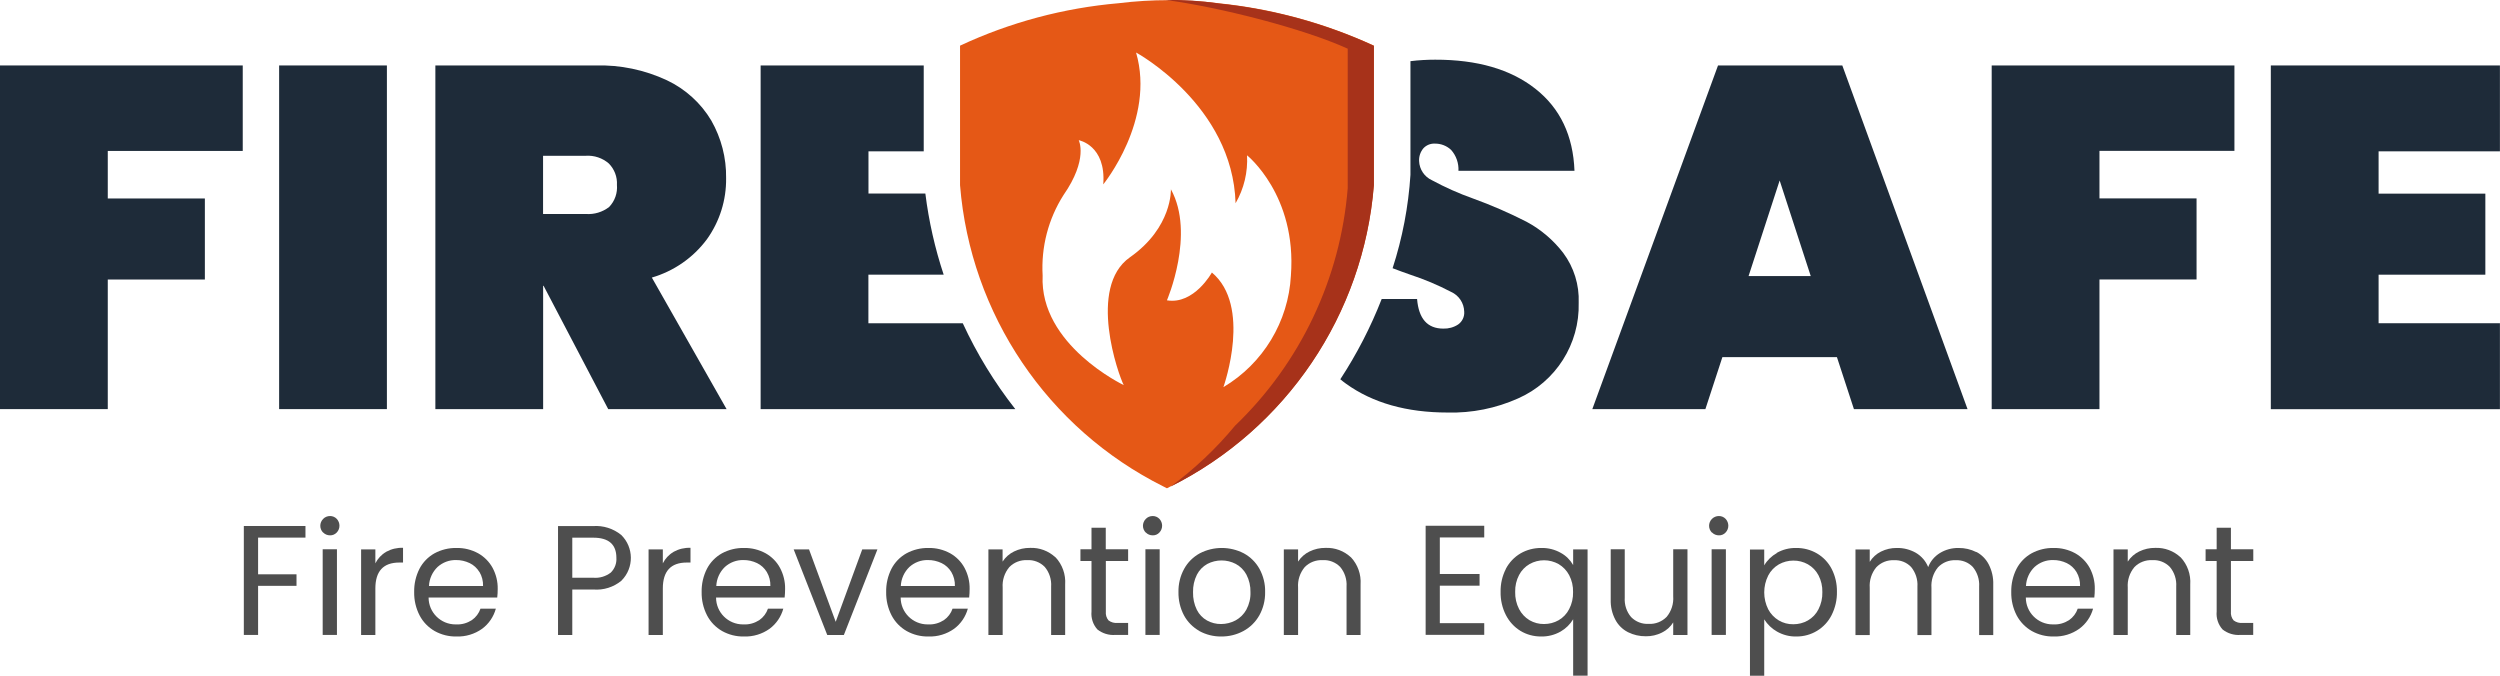
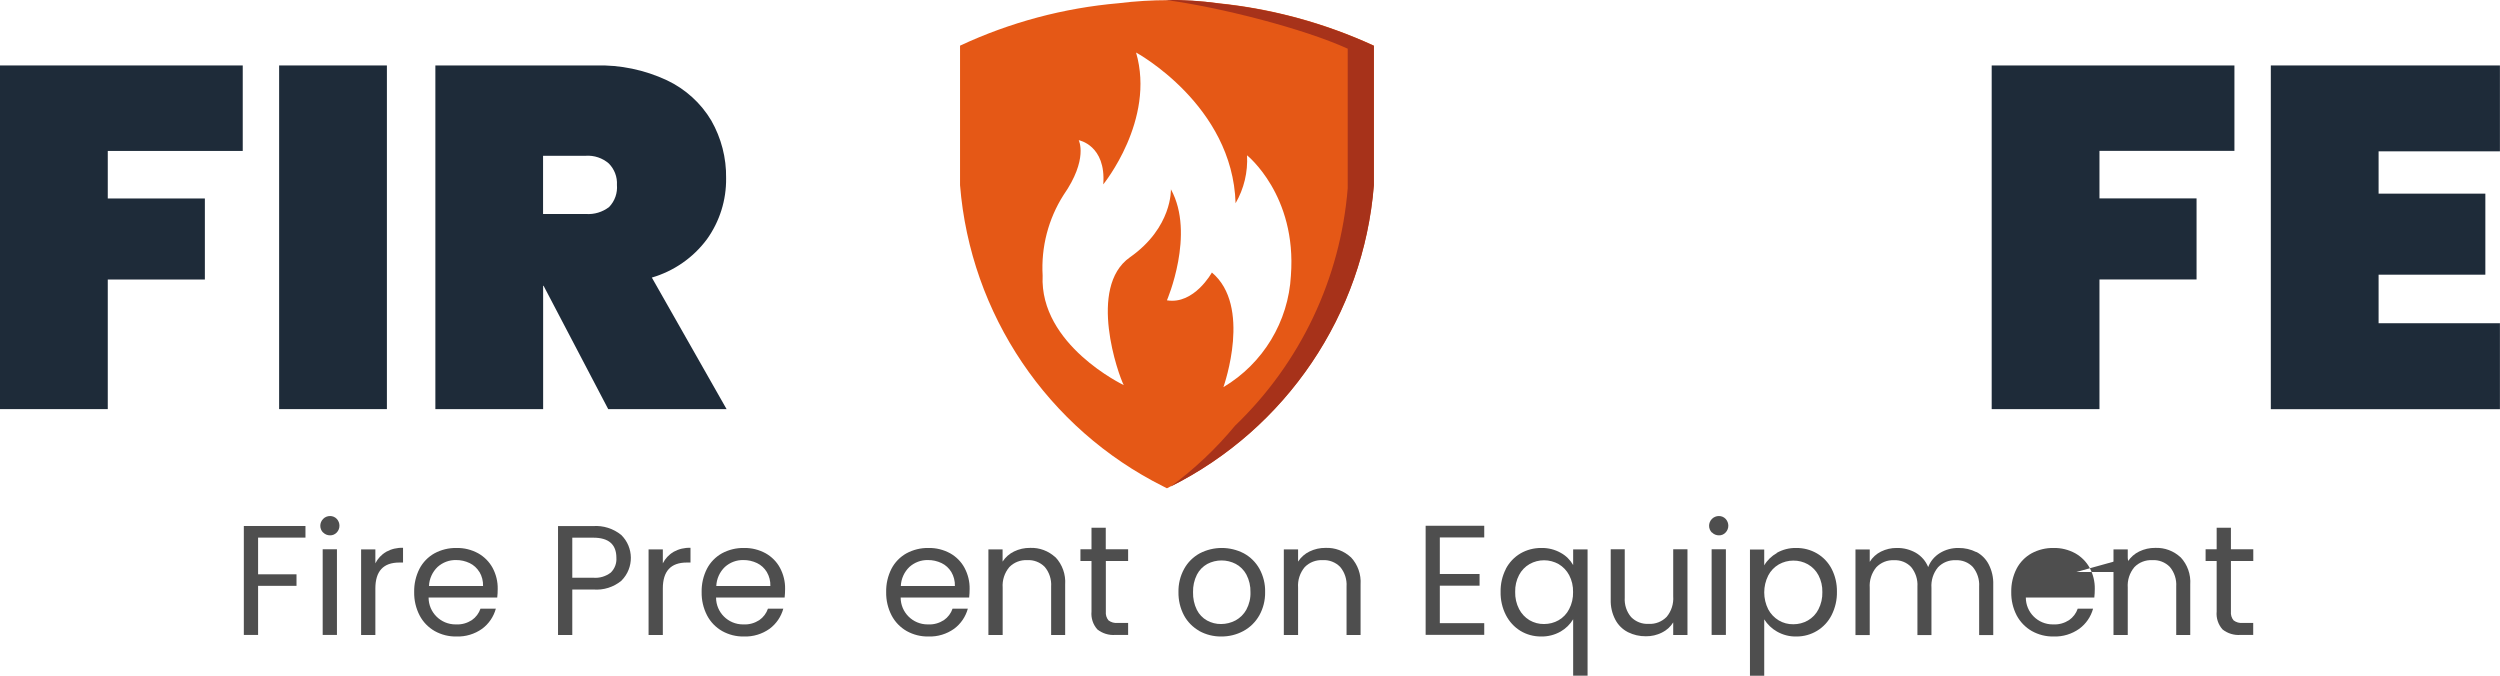
<svg xmlns="http://www.w3.org/2000/svg" id="Layer_1" data-name="Layer 1" viewBox="0 0 320.82 86.71">
  <defs>
    <style>
      .cls-1 {
        fill: #e55816;
      }

      .cls-2 {
        fill: #4e4e4e;
      }

      .cls-3 {
        fill: #1e2b39;
      }

      .cls-4 {
        clip-path: url(#clippath);
      }

      .cls-5 {
        fill: none;
      }

      .cls-6 {
        fill: #a7321a;
      }
    </style>
    <clipPath id="clippath">
      <rect class="cls-5" width="320.82" height="86.71" />
    </clipPath>
  </defs>
  <g id="logo">
    <path id="Path_1" data-name="Path 1" class="cls-3" d="M0,8.4V52.5H13.83v-16.63h12.46v-10.4H13.83v-6.1H31.15V8.4H0Z" />
    <rect id="Rectangle_2" data-name="Rectangle 2" class="cls-3" x="35.82" y="8.4" width="13.83" height="44.1" />
    <g id="Group_2" data-name="Group 2">
      <g class="cls-4">
        <g id="Group_1" data-name="Group 1">
          <path id="Path_2" data-name="Path 2" class="cls-3" d="M78.05,52.5l-8.29-15.82h-.06v15.82h-13.83V8.4h20.55c3.16-.09,6.29,.56,9.16,1.9,2.37,1.12,4.36,2.92,5.7,5.17,1.28,2.25,1.94,4.79,1.9,7.38,.04,2.81-.82,5.56-2.46,7.85-1.76,2.37-4.24,4.09-7.07,4.92l9.59,16.88h-15.2Zm-8.35-25.04h5.48c1.07,.08,2.14-.24,2.99-.9,.73-.76,1.09-1.79,1-2.83,.06-1.02-.32-2.01-1.03-2.74-.81-.71-1.88-1.07-2.96-1h-5.49v7.47Z" />
-           <path id="Path_3" data-name="Path 3" class="cls-3" d="M123.55,41.48h-12.11v-6.23h9.66c-1.12-3.38-1.91-6.87-2.35-10.41h-7.3v-5.42h7.09V8.4h-20.93V52.5h32.68c-2.67-3.4-4.93-7.1-6.74-11.02" />
-           <path id="Path_4" data-name="Path 4" class="cls-3" d="M200.6,32.45c-1.27-1.65-2.87-3.01-4.7-3.99-2.23-1.14-4.53-2.14-6.88-2.99-1.81-.64-3.57-1.43-5.26-2.34-.97-.44-1.61-1.4-1.65-2.46-.03-.6,.17-1.19,.56-1.65,.37-.39,.89-.61,1.43-.59,.78-.02,1.55,.27,2.12,.81,.65,.73,.99,1.7,.94,2.68h14.89c-.17-4.52-1.84-8.03-5.02-10.53-3.18-2.5-7.46-3.74-12.86-3.73-1.06,0-2.12,.06-3.17,.19v14.59c-.26,4.07-1.03,8.1-2.29,11.98,.72,.28,1.47,.55,2.27,.83,1.8,.59,3.56,1.33,5.24,2.21,1,.45,1.65,1.43,1.68,2.53,.05,.65-.25,1.28-.78,1.65-.56,.37-1.23,.55-1.9,.53-2.04,0-3.16-1.26-3.37-3.8h-4.54c-1.41,3.61-3.19,7.06-5.31,10.3,.23,.2,.47,.38,.73,.57,3.43,2.47,7.78,3.7,13.05,3.7,3.11,.08,6.19-.54,9.03-1.81,4.84-2.13,7.92-6.98,7.78-12.27,.09-2.3-.61-4.56-1.99-6.41" />
-           <path id="Path_5" data-name="Path 5" class="cls-3" d="M235.73,45.83h-14.7l-2.18,6.67h-14.51l16.13-44.1h15.95l16.07,44.1h-14.58l-2.18-6.67Zm-3.36-10.4l-3.99-12.27-3.99,12.27h7.97Z" />
          <path id="Path_6" data-name="Path 6" class="cls-3" d="M286.74,8.4v10.96h-17.32v6.1h12.46v10.4h-12.46v16.64h-13.83V8.4h31.15Z" />
          <path id="Path_7" data-name="Path 7" class="cls-3" d="M305.24,19.43v5.42h13.7v10.4h-13.7v6.23h15.57v11.03h-29.4V8.4h29.4v11.02h-15.57Z" />
          <path id="Path_8" data-name="Path 8" class="cls-2" d="M39.2,67.51v1.48h-6.08v4.71h4.93v1.48h-4.93v6.3h-1.83v-13.98h7.91Z" />
          <path id="Path_9" data-name="Path 9" class="cls-2" d="M41.47,68.35c-.49-.48-.49-1.27,0-1.76,.23-.24,.55-.37,.89-.37,.32,0,.63,.13,.85,.36,.47,.5,.47,1.27,0,1.76-.22,.23-.53,.37-.85,.36-.33,0-.65-.12-.88-.36m1.76,13.14h-1.83v-10.99h1.83v10.99Z" />
          <path id="Path_10" data-name="Path 10" class="cls-2" d="M49.54,70.82c.67-.37,1.42-.55,2.18-.52v1.89h-.48c-2.05,0-3.07,1.11-3.07,3.33v5.97h-1.83v-10.99h1.83v1.79c.31-.61,.78-1.12,1.37-1.46" />
          <path id="Path_11" data-name="Path 11" class="cls-2" d="M63.79,76.68h-8.79c0,1.91,1.55,3.45,3.46,3.45,.04,0,.07,0,.11,0,.7,.03,1.39-.17,1.98-.55,.52-.36,.91-.88,1.11-1.47h1.97c-.28,1.03-.9,1.94-1.76,2.58-.96,.68-2.11,1.03-3.29,.99-.98,.02-1.94-.22-2.8-.7-.82-.47-1.49-1.16-1.93-2-.48-.93-.72-1.96-.7-3-.02-1.04,.21-2.06,.68-2.99,.43-.83,1.1-1.52,1.92-1.98,.87-.47,1.85-.71,2.84-.69,.97-.02,1.92,.22,2.77,.68,.78,.44,1.43,1.09,1.86,1.88,.44,.83,.67,1.76,.65,2.7,0,.37-.02,.73-.06,1.1m-2.29-3.28c-.3-.49-.73-.89-1.25-1.14-.55-.26-1.15-.4-1.75-.39-.87-.02-1.71,.3-2.36,.88-.67,.64-1.07,1.52-1.11,2.45h6.94c.02-.63-.14-1.26-.46-1.8" />
          <path id="Path_12" data-name="Path 12" class="cls-2" d="M79.77,74.5c-1.02,.85-2.32,1.26-3.64,1.15h-2.69v5.84h-1.83v-13.98h4.51c1.3-.09,2.59,.32,3.6,1.14,1.63,1.6,1.65,4.22,.05,5.84,0,0,0,0,0,0m-1.39-1.01c.5-.49,.77-1.18,.72-1.89,0-1.73-.99-2.59-2.97-2.59h-2.69v5.14h2.69c.81,.07,1.61-.17,2.25-.66" />
          <path id="Path_13" data-name="Path 13" class="cls-2" d="M86.43,70.82c.67-.37,1.42-.55,2.18-.52v1.89h-.48c-2.05,0-3.07,1.11-3.07,3.33v5.97h-1.83v-10.99h1.83v1.79c.31-.61,.78-1.12,1.37-1.46" />
          <path id="Path_14" data-name="Path 14" class="cls-2" d="M100.68,76.68h-8.79c0,1.91,1.55,3.45,3.46,3.45,.04,0,.07,0,.11,0,.7,.03,1.39-.17,1.98-.55,.52-.36,.91-.88,1.11-1.47h1.97c-.28,1.03-.9,1.94-1.76,2.58-.96,.68-2.11,1.03-3.29,.99-.98,.02-1.94-.22-2.8-.7-.82-.47-1.49-1.16-1.93-2-.48-.93-.72-1.96-.7-3-.02-1.04,.21-2.06,.68-2.99,.43-.83,1.1-1.52,1.92-1.98,.87-.47,1.85-.71,2.84-.69,.97-.02,1.92,.22,2.77,.68,.78,.44,1.43,1.09,1.85,1.88,.44,.83,.67,1.76,.65,2.7,0,.37-.02,.73-.06,1.1m-2.29-3.28c-.3-.49-.73-.89-1.25-1.14-.55-.26-1.15-.4-1.76-.39-.87-.02-1.71,.3-2.36,.88-.67,.64-1.07,1.52-1.11,2.45h6.94c.02-.63-.14-1.26-.46-1.8" />
-           <path id="Path_15" data-name="Path 15" class="cls-2" d="M107.24,79.81l3.41-9.31h1.95l-4.31,10.99h-2.13l-4.31-10.99h1.97l3.43,9.31Z" />
          <path id="Path_16" data-name="Path 16" class="cls-2" d="M124.37,76.68h-8.79c0,1.91,1.55,3.45,3.46,3.45,.04,0,.07,0,.11,0,.7,.03,1.39-.17,1.98-.55,.52-.36,.91-.88,1.11-1.47h1.96c-.28,1.03-.9,1.94-1.76,2.58-.96,.68-2.11,1.03-3.29,.99-.98,.02-1.94-.22-2.8-.7-.82-.47-1.49-1.16-1.93-2-.48-.93-.72-1.96-.7-3-.02-1.04,.21-2.06,.68-2.99,.43-.83,1.1-1.52,1.92-1.98,.87-.47,1.85-.71,2.84-.69,.97-.02,1.92,.22,2.77,.68,.78,.44,1.43,1.09,1.85,1.88,.44,.83,.67,1.76,.65,2.7,0,.37-.02,.73-.06,1.1m-2.29-3.28c-.3-.49-.73-.89-1.25-1.14-.55-.26-1.15-.4-1.76-.39-.87-.02-1.71,.3-2.36,.88-.67,.64-1.07,1.52-1.11,2.45h6.94c.02-.63-.14-1.26-.46-1.8" />
          <path id="Path_17" data-name="Path 17" class="cls-2" d="M135.45,71.51c.88,.94,1.33,2.21,1.24,3.5v6.48h-1.8v-6.22c.06-.91-.23-1.82-.82-2.52-.59-.6-1.41-.92-2.25-.87-.86-.04-1.7,.28-2.3,.9-.61,.73-.92,1.67-.85,2.63v6.08h-1.83v-10.99h1.82v1.57c.36-.56,.87-1.01,1.47-1.3,.64-.31,1.34-.47,2.06-.46,1.2-.05,2.37,.39,3.25,1.21" />
          <path id="Path_18" data-name="Path 18" class="cls-2" d="M141.91,72v6.48c-.04,.41,.08,.82,.34,1.13,.34,.26,.76,.37,1.18,.33h1.34v1.54h-1.65c-.82,.06-1.64-.19-2.29-.7-.57-.63-.84-1.47-.76-2.31v-6.48h-1.42v-1.5h1.42v-2.77h1.83v2.77h2.87v1.5h-2.87Z" />
-           <path id="Path_19" data-name="Path 19" class="cls-2" d="M147.04,68.35c-.49-.48-.49-1.27,0-1.76,.23-.24,.55-.37,.89-.37,.32,0,.63,.13,.85,.36,.47,.5,.47,1.27,0,1.76-.22,.24-.53,.37-.85,.36-.33,0-.65-.12-.88-.36m1.76,13.14h-1.82v-10.99h1.83v10.99Z" />
          <path id="Path_20" data-name="Path 20" class="cls-2" d="M153.91,80.97c-.83-.47-1.52-1.16-1.97-2-.49-.92-.73-1.96-.71-3-.02-1.04,.23-2.06,.73-2.97,.46-.84,1.16-1.53,2-1.99,1.77-.92,3.88-.92,5.66,0,.84,.46,1.53,1.14,2,1.98,.5,.91,.76,1.95,.73,2.99,.02,1.05-.24,2.09-.75,3-.48,.84-1.18,1.54-2.04,2-.87,.47-1.85,.71-2.85,.7-.98,.01-1.94-.23-2.8-.7m4.64-1.36c.59-.32,1.07-.8,1.39-1.38,.37-.69,.56-1.46,.53-2.25,.02-.78-.16-1.56-.52-2.25-.31-.58-.79-1.06-1.36-1.37-1.15-.6-2.51-.6-3.66,0-.57,.32-1.03,.79-1.33,1.37-.35,.7-.52,1.47-.5,2.25-.02,.78,.14,1.56,.49,2.27,.29,.58,.75,1.06,1.31,1.37,.55,.3,1.17,.46,1.8,.45,.64,0,1.28-.16,1.85-.46" />
          <path id="Path_21" data-name="Path 21" class="cls-2" d="M173.36,71.51c.88,.94,1.33,2.21,1.24,3.5v6.48h-1.8v-6.22c.06-.91-.23-1.82-.82-2.52-.59-.6-1.41-.92-2.25-.87-.86-.04-1.7,.28-2.3,.9-.61,.73-.92,1.67-.85,2.63v6.08h-1.83v-10.99h1.83v1.57c.36-.56,.87-1.01,1.47-1.3,.64-.31,1.34-.47,2.06-.46,1.2-.05,2.37,.39,3.25,1.21" />
          <path id="Path_22" data-name="Path 22" class="cls-2" d="M184.77,68.99v4.67h5.1v1.5h-5.1v4.81h5.7v1.5h-7.52v-14h7.52v1.5h-5.7Z" />
          <path id="Path_23" data-name="Path 23" class="cls-2" d="M193.24,73c.43-.82,1.08-1.51,1.88-1.98,.81-.47,1.74-.71,2.68-.7,.88-.02,1.74,.2,2.5,.63,.66,.36,1.2,.9,1.58,1.56v-2.01h1.85v16.21h-1.85v-7.24c-.39,.65-.94,1.19-1.6,1.57-.77,.44-1.64,.66-2.53,.64-.93,0-1.84-.24-2.63-.72-.8-.49-1.44-1.19-1.87-2.03-.47-.92-.7-1.94-.68-2.97-.02-1.03,.21-2.04,.68-2.96m8.12,.81c-.31-.59-.78-1.08-1.35-1.42-1.16-.65-2.58-.66-3.74,0-.57,.33-1.04,.82-1.34,1.4-.35,.67-.52,1.41-.5,2.17-.02,.76,.15,1.52,.5,2.2,.31,.59,.77,1.09,1.34,1.43,.57,.33,1.21,.5,1.86,.49,.66,0,1.31-.16,1.88-.49,.58-.34,1.05-.83,1.35-1.43,.35-.67,.52-1.42,.5-2.18,.02-.75-.15-1.5-.5-2.17" />
          <path id="Path_24" data-name="Path 24" class="cls-2" d="M216.55,70.5v10.99h-1.83v-1.62c-.35,.57-.86,1.02-1.45,1.31-.64,.32-1.34,.48-2.06,.47-.8,.01-1.59-.17-2.31-.53-.69-.36-1.25-.91-1.61-1.6-.42-.8-.62-1.69-.59-2.59v-6.44h1.8v6.2c-.06,.91,.23,1.81,.82,2.5,.59,.6,1.41,.92,2.25,.87,.86,.05,1.7-.28,2.31-.9,.61-.74,.91-1.68,.84-2.63v-6.04h1.82Z" />
          <path id="Path_25" data-name="Path 25" class="cls-2" d="M219.69,68.35c-.49-.48-.49-1.27,0-1.76,.24-.24,.56-.37,.9-.37,.32,0,.63,.13,.85,.36,.47,.5,.47,1.27,0,1.76-.22,.24-.53,.37-.85,.36-.33,0-.65-.12-.88-.36m1.77,13.14h-1.83v-10.99h1.83v10.99Z" />
          <path id="Path_26" data-name="Path 26" class="cls-2" d="M228.01,70.95c.76-.43,1.62-.65,2.5-.63,.93-.01,1.85,.23,2.66,.7,.8,.47,1.45,1.15,1.88,1.98,.47,.91,.7,1.93,.68,2.96,.02,1.03-.22,2.05-.68,2.97-.86,1.71-2.62,2.77-4.53,2.75-.87,.02-1.72-.2-2.48-.63-.67-.38-1.23-.92-1.64-1.57v7.24h-1.83v-16.2h1.83v2.03c.39-.66,.95-1.2,1.61-1.57m5.35,2.84c-.31-.59-.78-1.07-1.35-1.4-.57-.32-1.22-.49-1.88-.48-.65,0-1.29,.17-1.86,.49-.58,.34-1.05,.83-1.36,1.43-.68,1.36-.68,2.97,0,4.33,.31,.59,.79,1.09,1.36,1.43,.56,.33,1.2,.5,1.86,.49,.66,0,1.31-.16,1.88-.49,.58-.34,1.05-.83,1.35-1.43,.35-.68,.52-1.44,.5-2.2,.02-.75-.15-1.5-.5-2.17" />
          <path id="Path_27" data-name="Path 27" class="cls-2" d="M253.63,70.83c.68,.36,1.23,.92,1.58,1.6,.41,.8,.61,1.69,.58,2.59v6.48h-1.81v-6.22c.06-.91-.23-1.81-.81-2.52-.57-.6-1.37-.91-2.2-.87-.85-.04-1.68,.29-2.27,.91-.61,.74-.91,1.68-.84,2.64v6.06h-1.8v-6.22c.06-.91-.23-1.81-.81-2.52-.57-.6-1.37-.91-2.2-.87-.85-.04-1.68,.29-2.27,.91-.61,.74-.91,1.68-.84,2.64v6.06h-1.83v-10.99h1.83v1.59c.35-.57,.86-1.03,1.45-1.32,.63-.31,1.32-.47,2.02-.46,.86-.02,1.7,.2,2.45,.62,.71,.42,1.27,1.06,1.58,1.83,.29-.76,.83-1.39,1.52-1.81,.71-.43,1.53-.65,2.37-.64,.79-.01,1.58,.17,2.29,.53" />
-           <path id="Path_28" data-name="Path 28" class="cls-2" d="M268.76,76.68h-8.79c0,1.91,1.55,3.45,3.46,3.45,.04,0,.07,0,.11,0,.7,.03,1.39-.17,1.98-.55,.52-.36,.91-.88,1.11-1.47h1.97c-.28,1.03-.9,1.94-1.77,2.58-.96,.68-2.11,1.03-3.29,.99-.98,.02-1.94-.22-2.8-.7-.82-.47-1.49-1.16-1.94-2-.48-.93-.72-1.96-.7-3-.02-1.04,.21-2.06,.68-2.99,.43-.83,1.1-1.52,1.92-1.98,.87-.47,1.85-.71,2.84-.69,.97-.02,1.92,.22,2.77,.68,.78,.44,1.43,1.09,1.86,1.88,.44,.83,.67,1.76,.65,2.7,0,.37-.02,.73-.06,1.1m-2.29-3.28c-.3-.49-.73-.89-1.25-1.14-.55-.26-1.15-.4-1.76-.39-.87-.02-1.71,.3-2.36,.88-.67,.64-1.07,1.52-1.11,2.45h6.94c.02-.63-.14-1.26-.46-1.8" />
+           <path id="Path_28" data-name="Path 28" class="cls-2" d="M268.76,76.68h-8.79c0,1.91,1.55,3.45,3.46,3.45,.04,0,.07,0,.11,0,.7,.03,1.39-.17,1.98-.55,.52-.36,.91-.88,1.11-1.47h1.97c-.28,1.03-.9,1.94-1.77,2.58-.96,.68-2.11,1.03-3.29,.99-.98,.02-1.94-.22-2.8-.7-.82-.47-1.49-1.16-1.94-2-.48-.93-.72-1.96-.7-3-.02-1.04,.21-2.06,.68-2.99,.43-.83,1.1-1.52,1.92-1.98,.87-.47,1.85-.71,2.84-.69,.97-.02,1.92,.22,2.77,.68,.78,.44,1.43,1.09,1.86,1.88,.44,.83,.67,1.76,.65,2.7,0,.37-.02,.73-.06,1.1m-2.29-3.28h6.94c.02-.63-.14-1.26-.46-1.8" />
          <path id="Path_29" data-name="Path 29" class="cls-2" d="M279.83,71.51c.88,.94,1.33,2.21,1.24,3.5v6.48h-1.8v-6.22c.06-.91-.23-1.82-.82-2.52-.59-.6-1.41-.92-2.25-.87-.86-.04-1.7,.28-2.3,.9-.61,.73-.92,1.67-.85,2.63v6.08h-1.83v-10.99h1.83v1.57c.36-.56,.87-1.01,1.47-1.3,.64-.31,1.34-.47,2.06-.46,1.2-.05,2.37,.39,3.25,1.21" />
          <path id="Path_30" data-name="Path 30" class="cls-2" d="M286.29,72v6.48c-.04,.41,.08,.82,.34,1.13,.34,.26,.76,.37,1.18,.33h1.34v1.54h-1.64c-.82,.06-1.64-.19-2.29-.7-.57-.63-.84-1.47-.76-2.31v-6.48h-1.42v-1.5h1.42v-2.77h1.83v2.77h2.87v1.5h-2.86Z" />
          <path id="Path_31" data-name="Path 31" class="cls-1" d="M156.33,.41c-4.23-.52-8.51-.52-12.75,0-7.06,.61-13.96,2.45-20.38,5.45V23.76c1.33,16.57,11.23,31.24,26.1,38.67l.45,.23,.45-.23c14.87-7.43,24.78-22.1,26.1-38.67V5.85c-6.31-2.9-13.06-4.74-19.98-5.44m9.34,34.95c-.32,5.92-3.57,11.29-8.66,14.32,.12-.37,3.63-10.42-1.48-14.71,0,0-2.28,4.15-5.77,3.57,0,0,3.67-8.52,.51-14.25,0,0,.21,4.89-5.26,8.73-5.47,3.84-1.47,15.13-.79,16.4,0,0-10.83-5.15-10.41-14.06-.21-3.64,.72-7.25,2.68-10.33,3.21-4.62,1.95-7.04,1.95-7.04,0,0,3.53,.63,3.15,5.67,0,0,6.73-8.25,4.21-16.92,0,0,12.4,6.73,12.77,19.34,1.08-1.86,1.59-4,1.47-6.15,0,0,6.41,5.11,5.63,15.43" />
          <path id="Path_32" data-name="Path 32" class="cls-6" d="M156.33,.44c6.91,.7,13.67,2.54,19.98,5.44V23.78c-1.33,16.57-11.23,31.24-26.1,38.67,3.07-2.26,5.85-4.88,8.28-7.82,8.39-8.05,13.53-18.89,14.46-30.48V6.25C167.25,3.65,156.47,.91,149.6,0c2.25-.04,4.5,.11,6.73,.43" />
        </g>
      </g>
    </g>
  </g>
</svg>